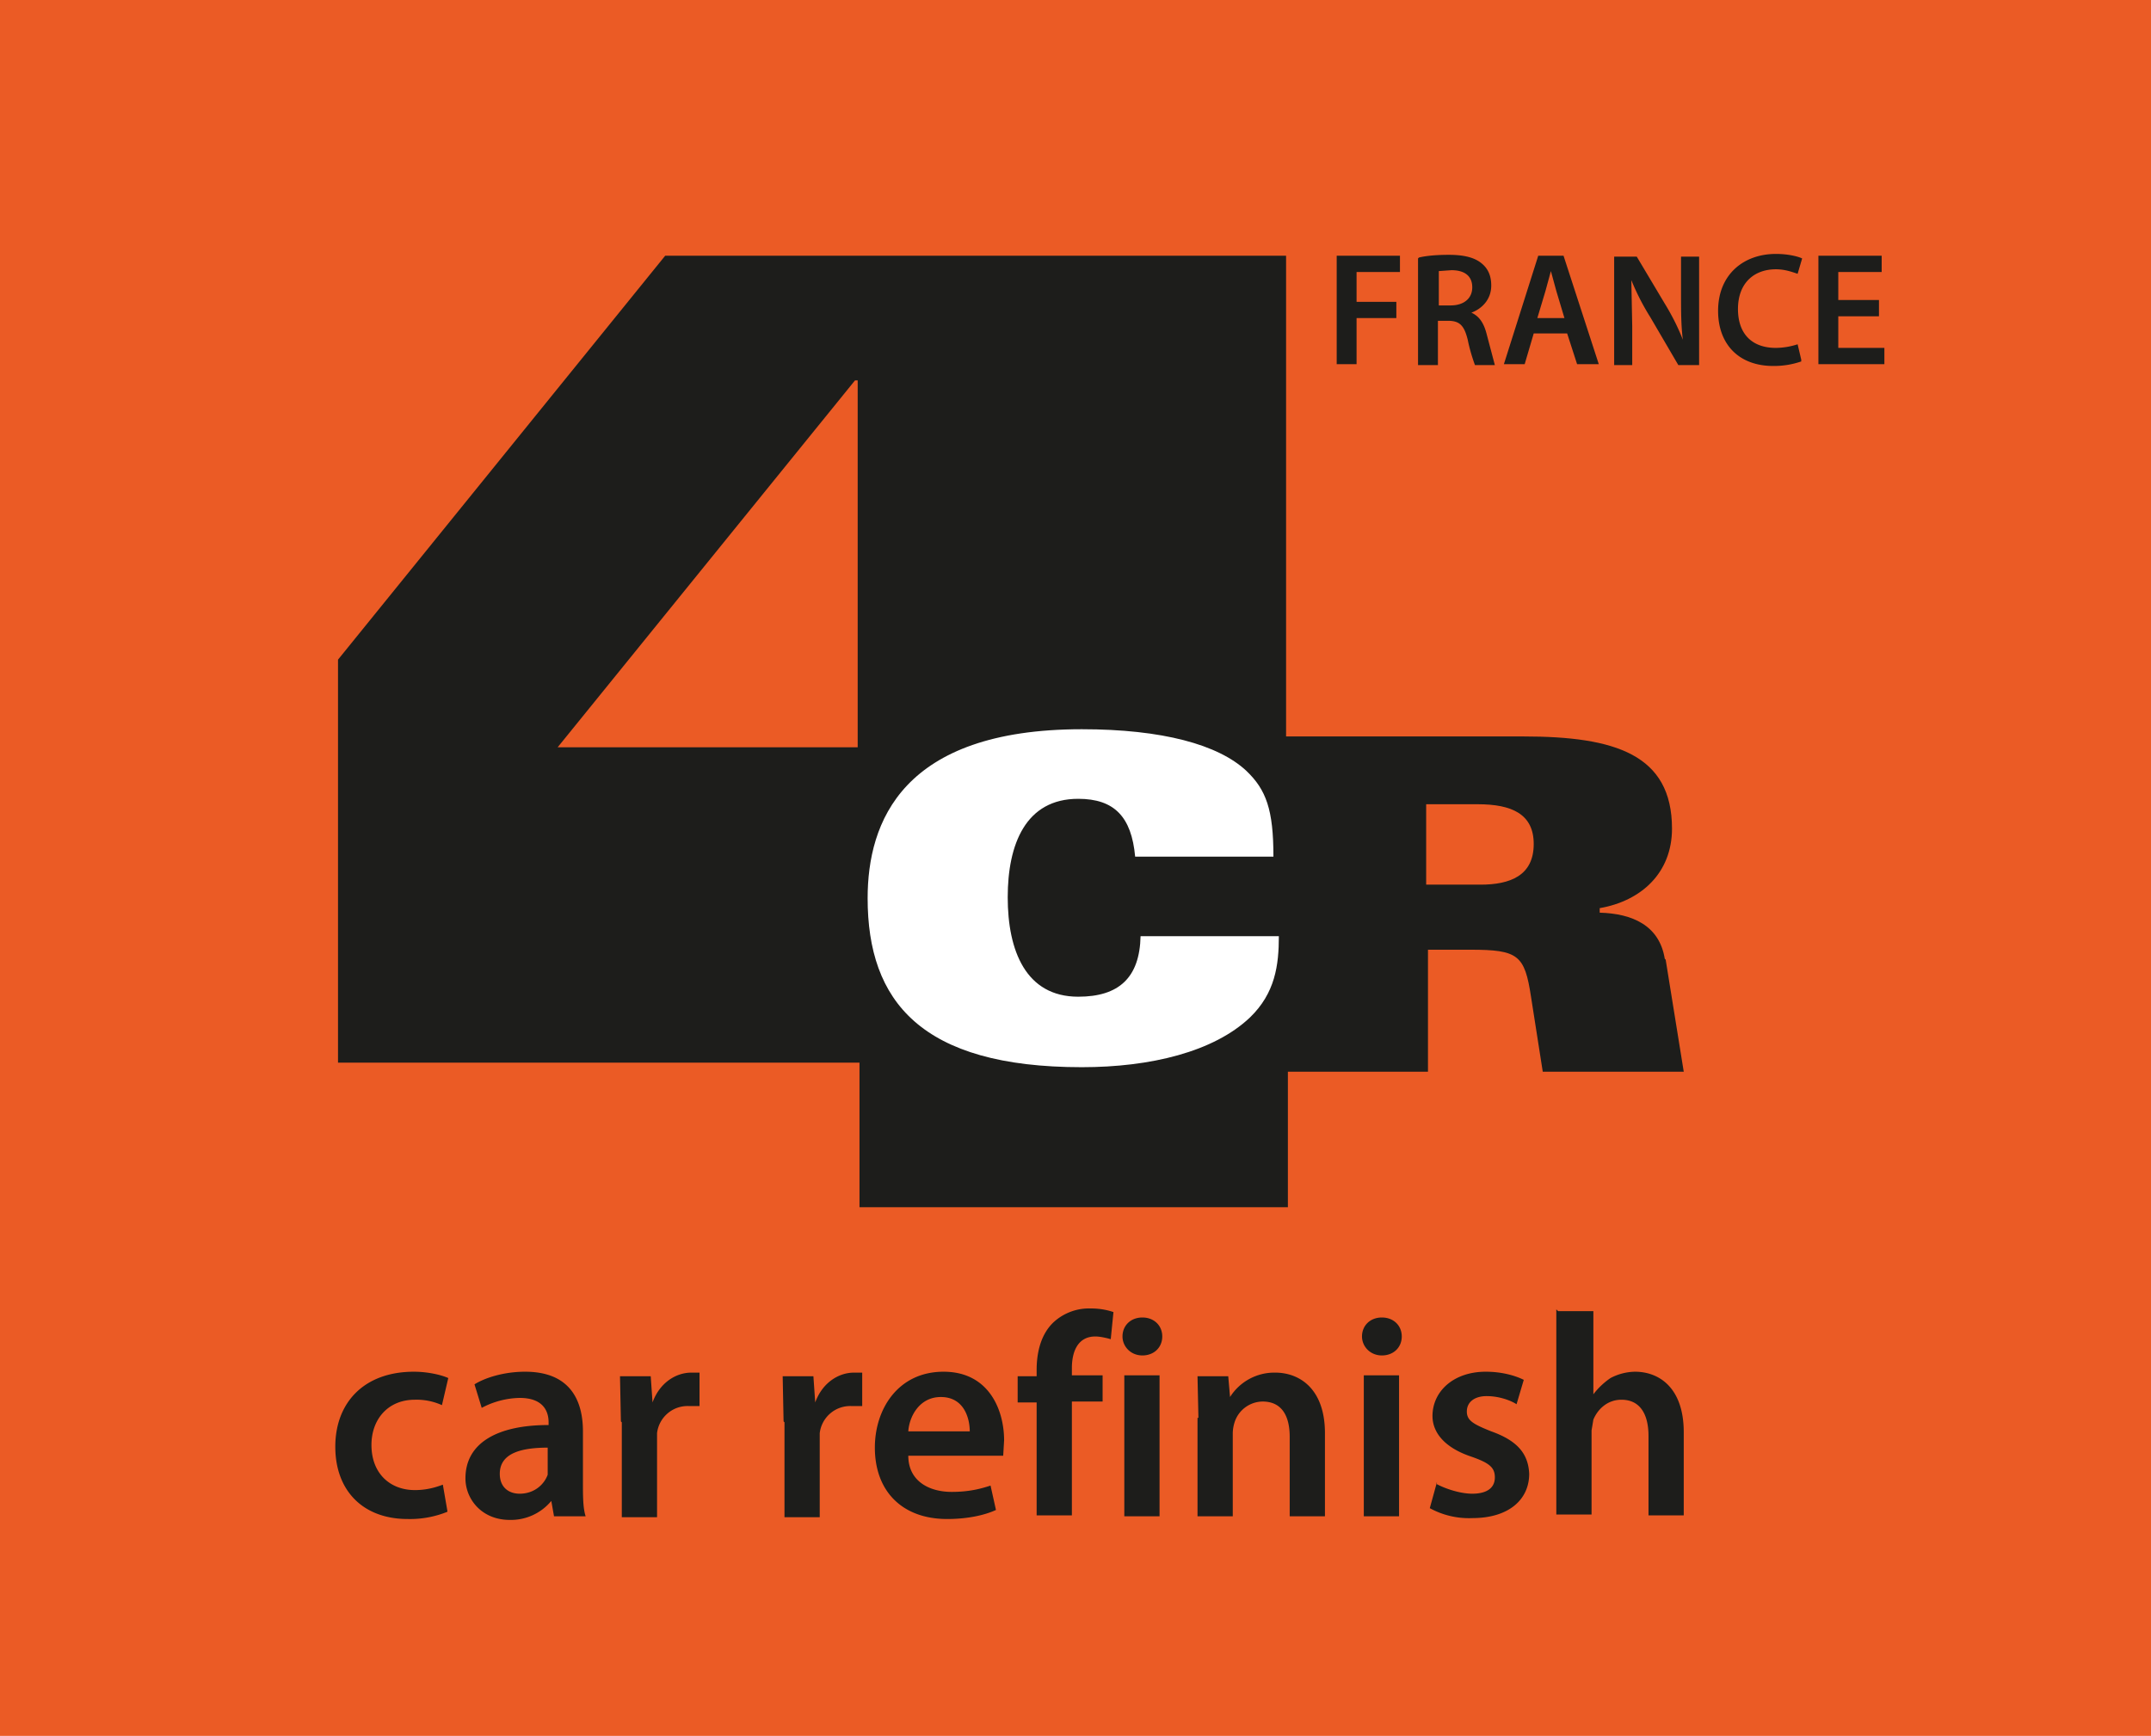
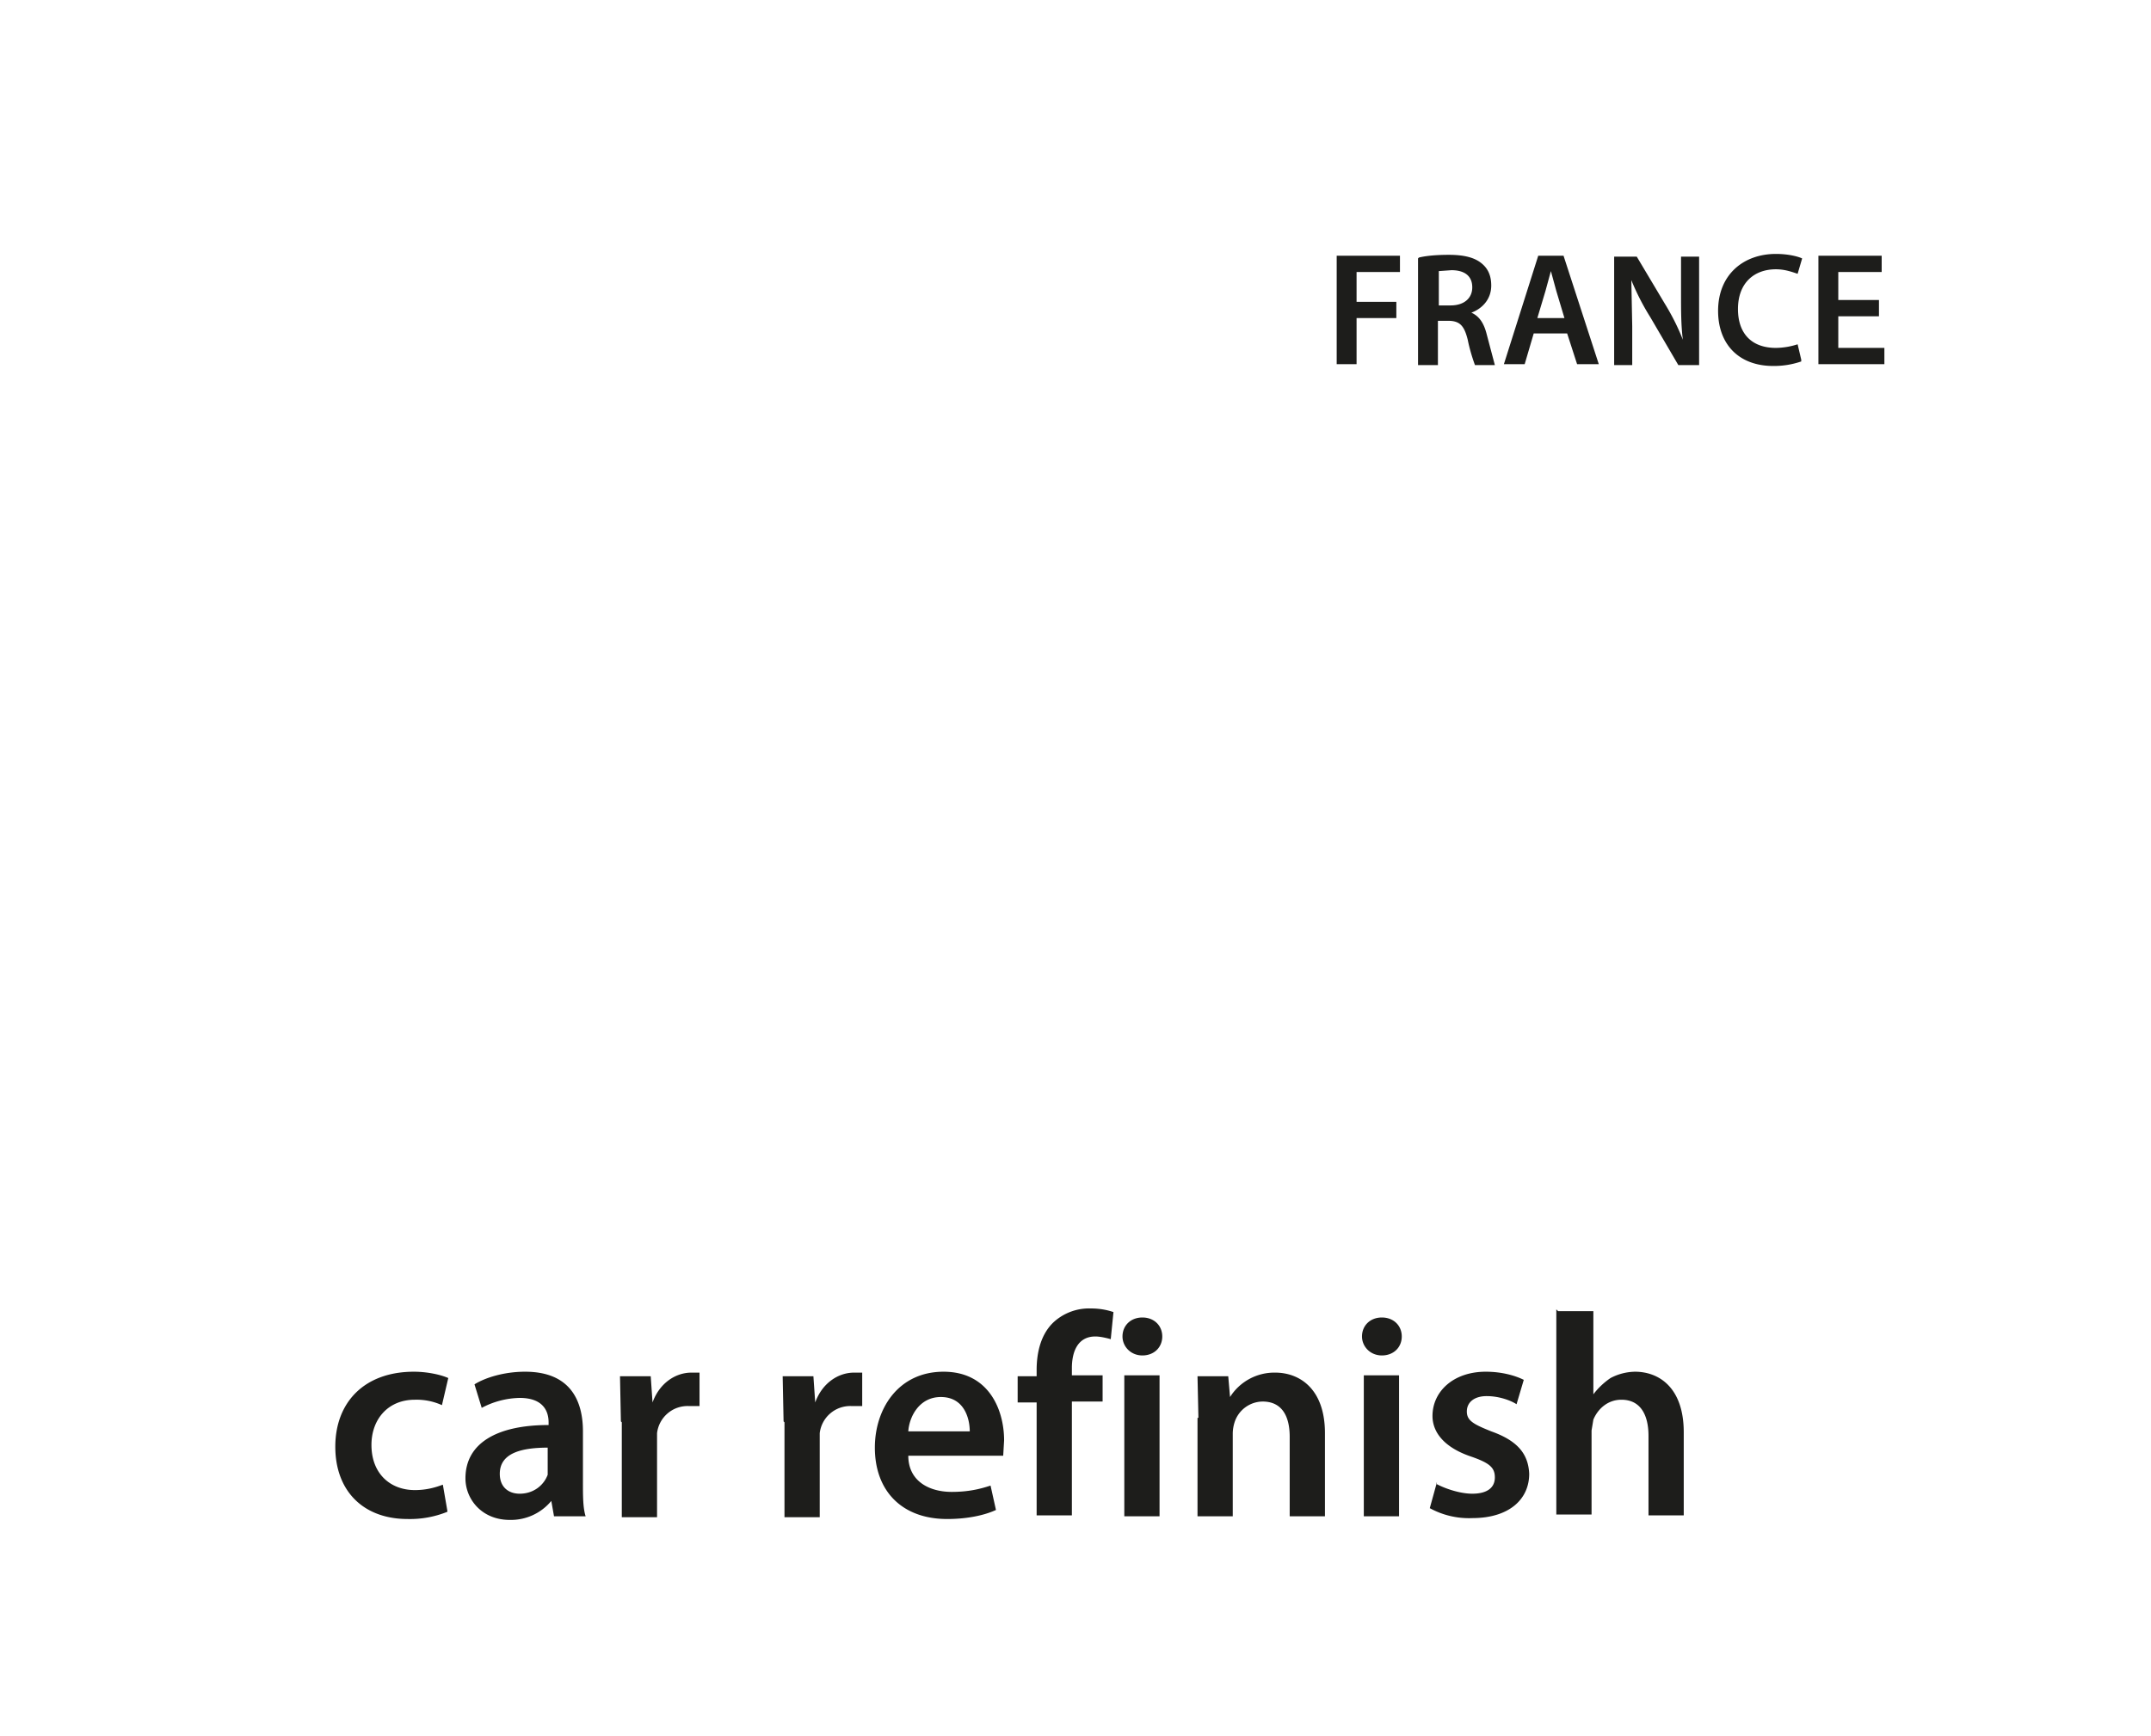
<svg xmlns="http://www.w3.org/2000/svg" viewBox="0 0 23.8 19.21">
-   <path fill="#eb5b25" d="M0 0h23.8v19.21H0z" />
-   <path d="M18.42 10.61c-.06-.37-.36-.5-.72-.51v-.05c.46-.08.8-.39.8-.88 0-.82-.63-1.02-1.64-1.02h-2.63V2.83H7.36L3.74 7.3v4.46h5.77v1.6h4.74v-1.5h1.55v-1.35h.47c.53 0 .6.06.67.52l.13.83h1.56l-.2-1.24zM9.5 8.27H6.17l3.29-4.06h.03v4.06zm6.88 1.52h-.6V8.9h.57c.38 0 .62.11.62.44 0 .35-.26.45-.59.45z" fill="#1d1d1b" />
+   <path fill="#eb5b25" d="M0 0v19.21H0z" />
  <path d="M12.56 9.48c-.04-.44-.23-.64-.63-.64-.58 0-.78.5-.78 1.09s.2 1.1.78 1.1c.45 0 .68-.21.69-.67h1.53c0 .32-.04.63-.32.9-.4.38-1.1.55-1.86.55-1.78 0-2.37-.73-2.37-1.87 0-.84.38-1.87 2.37-1.87.89 0 1.51.17 1.82.46.22.21.3.43.3.95h-1.53z" fill="#fff" />
  <path d="M4.95 16.73a1.1 1.1 0 01-.44.08c-.49 0-.8-.31-.8-.8s.32-.83.87-.83c.14 0 .29.03.38.07l-.07.3a.68.68 0 00-.3-.06c-.3 0-.48.22-.48.5 0 .32.21.5.48.5.13 0 .23-.03.31-.06l.05.29zm1.5-.32c0 .14 0 .28.03.37h-.35l-.03-.17a.58.58 0 01-.46.21c-.31 0-.49-.23-.49-.46 0-.39.35-.59.92-.59v-.03c0-.1-.04-.27-.32-.27a.93.93 0 00-.42.11l-.08-.26c.11-.07.32-.14.56-.14.5 0 .64.32.64.66v.56zm-.38-.39c-.28 0-.54.05-.54.29 0 .15.1.22.22.22.16 0 .27-.1.31-.21v-.3zm.8-.29-.01-.5h.34l.02.29c.08-.22.26-.33.43-.33h.09v.37h-.12a.34.34 0 00-.35.3v.93h-.39v-1.05zm1.8 0-.01-.5H9l.02.29c.08-.22.26-.33.43-.33h.09v.37h-.12a.34.34 0 00-.35.3v.93h-.39v-1.05zm1.38.38c0 .28.23.4.48.4.18 0 .31-.03.43-.07l.06.27c-.13.06-.32.1-.54.1-.5 0-.8-.31-.8-.79 0-.43.26-.84.76-.84s.67.42.67.76l-.01.17h-1.04zm.68-.27c0-.14-.06-.38-.32-.38-.24 0-.35.22-.36.38h.68zm.74.94v-1.26h-.21v-.29h.21v-.07c0-.2.05-.4.19-.53a.58.58 0 01.41-.15c.11 0 .19.02.25.04l-.03.3s-.1-.03-.17-.03c-.19 0-.26.16-.26.35v.08h.34v.29h-.34v1.26h-.39zm1.39-1.99c0 .12-.09.21-.22.21s-.22-.1-.22-.21c0-.12.09-.21.22-.21s.22.09.22.21zm-.42 1.99v-1.56h.39v1.56h-.39zm.82-1.09-.01-.46h.34l.02.23a.58.58 0 01.5-.27c.27 0 .55.18.55.67v.92h-.39v-.88c0-.22-.08-.39-.3-.39a.33.33 0 00-.31.23.43.43 0 00-.02.12v.92h-.39v-1.09zm2.25-.9c0 .12-.09.21-.22.21s-.22-.1-.22-.21c0-.12.09-.21.22-.21s.22.09.22.21zm-.42 1.99v-1.56h.39v1.56h-.39zm.8-.36c.09.05.26.11.4.11.17 0 .25-.07.25-.18s-.06-.16-.26-.23c-.3-.1-.43-.27-.43-.45 0-.27.23-.49.59-.49.17 0 .32.04.42.09l-.08.27c-.06-.04-.19-.09-.33-.09s-.22.07-.22.17.07.14.27.22c.28.1.41.24.42.47 0 .28-.22.49-.63.49a.9.9 0 01-.47-.11l.08-.29zm1.35-1.91h.39v.92a.81.81 0 01.19-.18.6.6 0 01.27-.07c.27 0 .54.18.54.67v.92h-.39v-.88c0-.22-.08-.4-.3-.4-.15 0-.26.1-.31.22l-.02.12v.93h-.39v-2.27z" fill="#1d1d1b" />
  <path d="M14.79 2.83h.7v.18h-.48v.33h.44v.18h-.44v.51h-.22v-1.2zm.91.02c.08-.02.2-.03.33-.03.17 0 .29.03.37.1.07.06.1.14.1.24 0 .16-.11.26-.22.3.09.04.14.12.17.24l.09.34h-.22s-.05-.13-.08-.28c-.04-.16-.09-.21-.22-.21h-.11v.49h-.22V2.86zm.22.53h.13c.15 0 .24-.08.24-.2 0-.13-.09-.19-.23-.19l-.14.01v.38zm1.05.31-.1.34h-.23l.38-1.2h.28l.39 1.2h-.24l-.11-.34h-.38zm.34-.17-.09-.3-.06-.22-.06.22-.09.3h.31zm.55.52v-1.2h.25l.31.52c.08.13.15.27.2.4-.02-.16-.02-.32-.02-.5v-.42h.2v1.2h-.23l-.31-.53a2.65 2.65 0 01-.21-.41l.01.51v.43h-.2zM19.93 4a.93.93 0 01-.31.05c-.38 0-.61-.24-.61-.61 0-.4.28-.63.64-.63.14 0 .25.03.29.05l-.05.17c-.06-.02-.14-.05-.24-.05-.24 0-.42.15-.42.44 0 .27.15.43.42.43a.8.8 0 00.24-.04l.04.17zm.86-.5h-.45v.35h.51v.18h-.73v-1.2h.7v.18h-.48v.31h.45v.18z" fill="#1d1d1b" />
</svg>